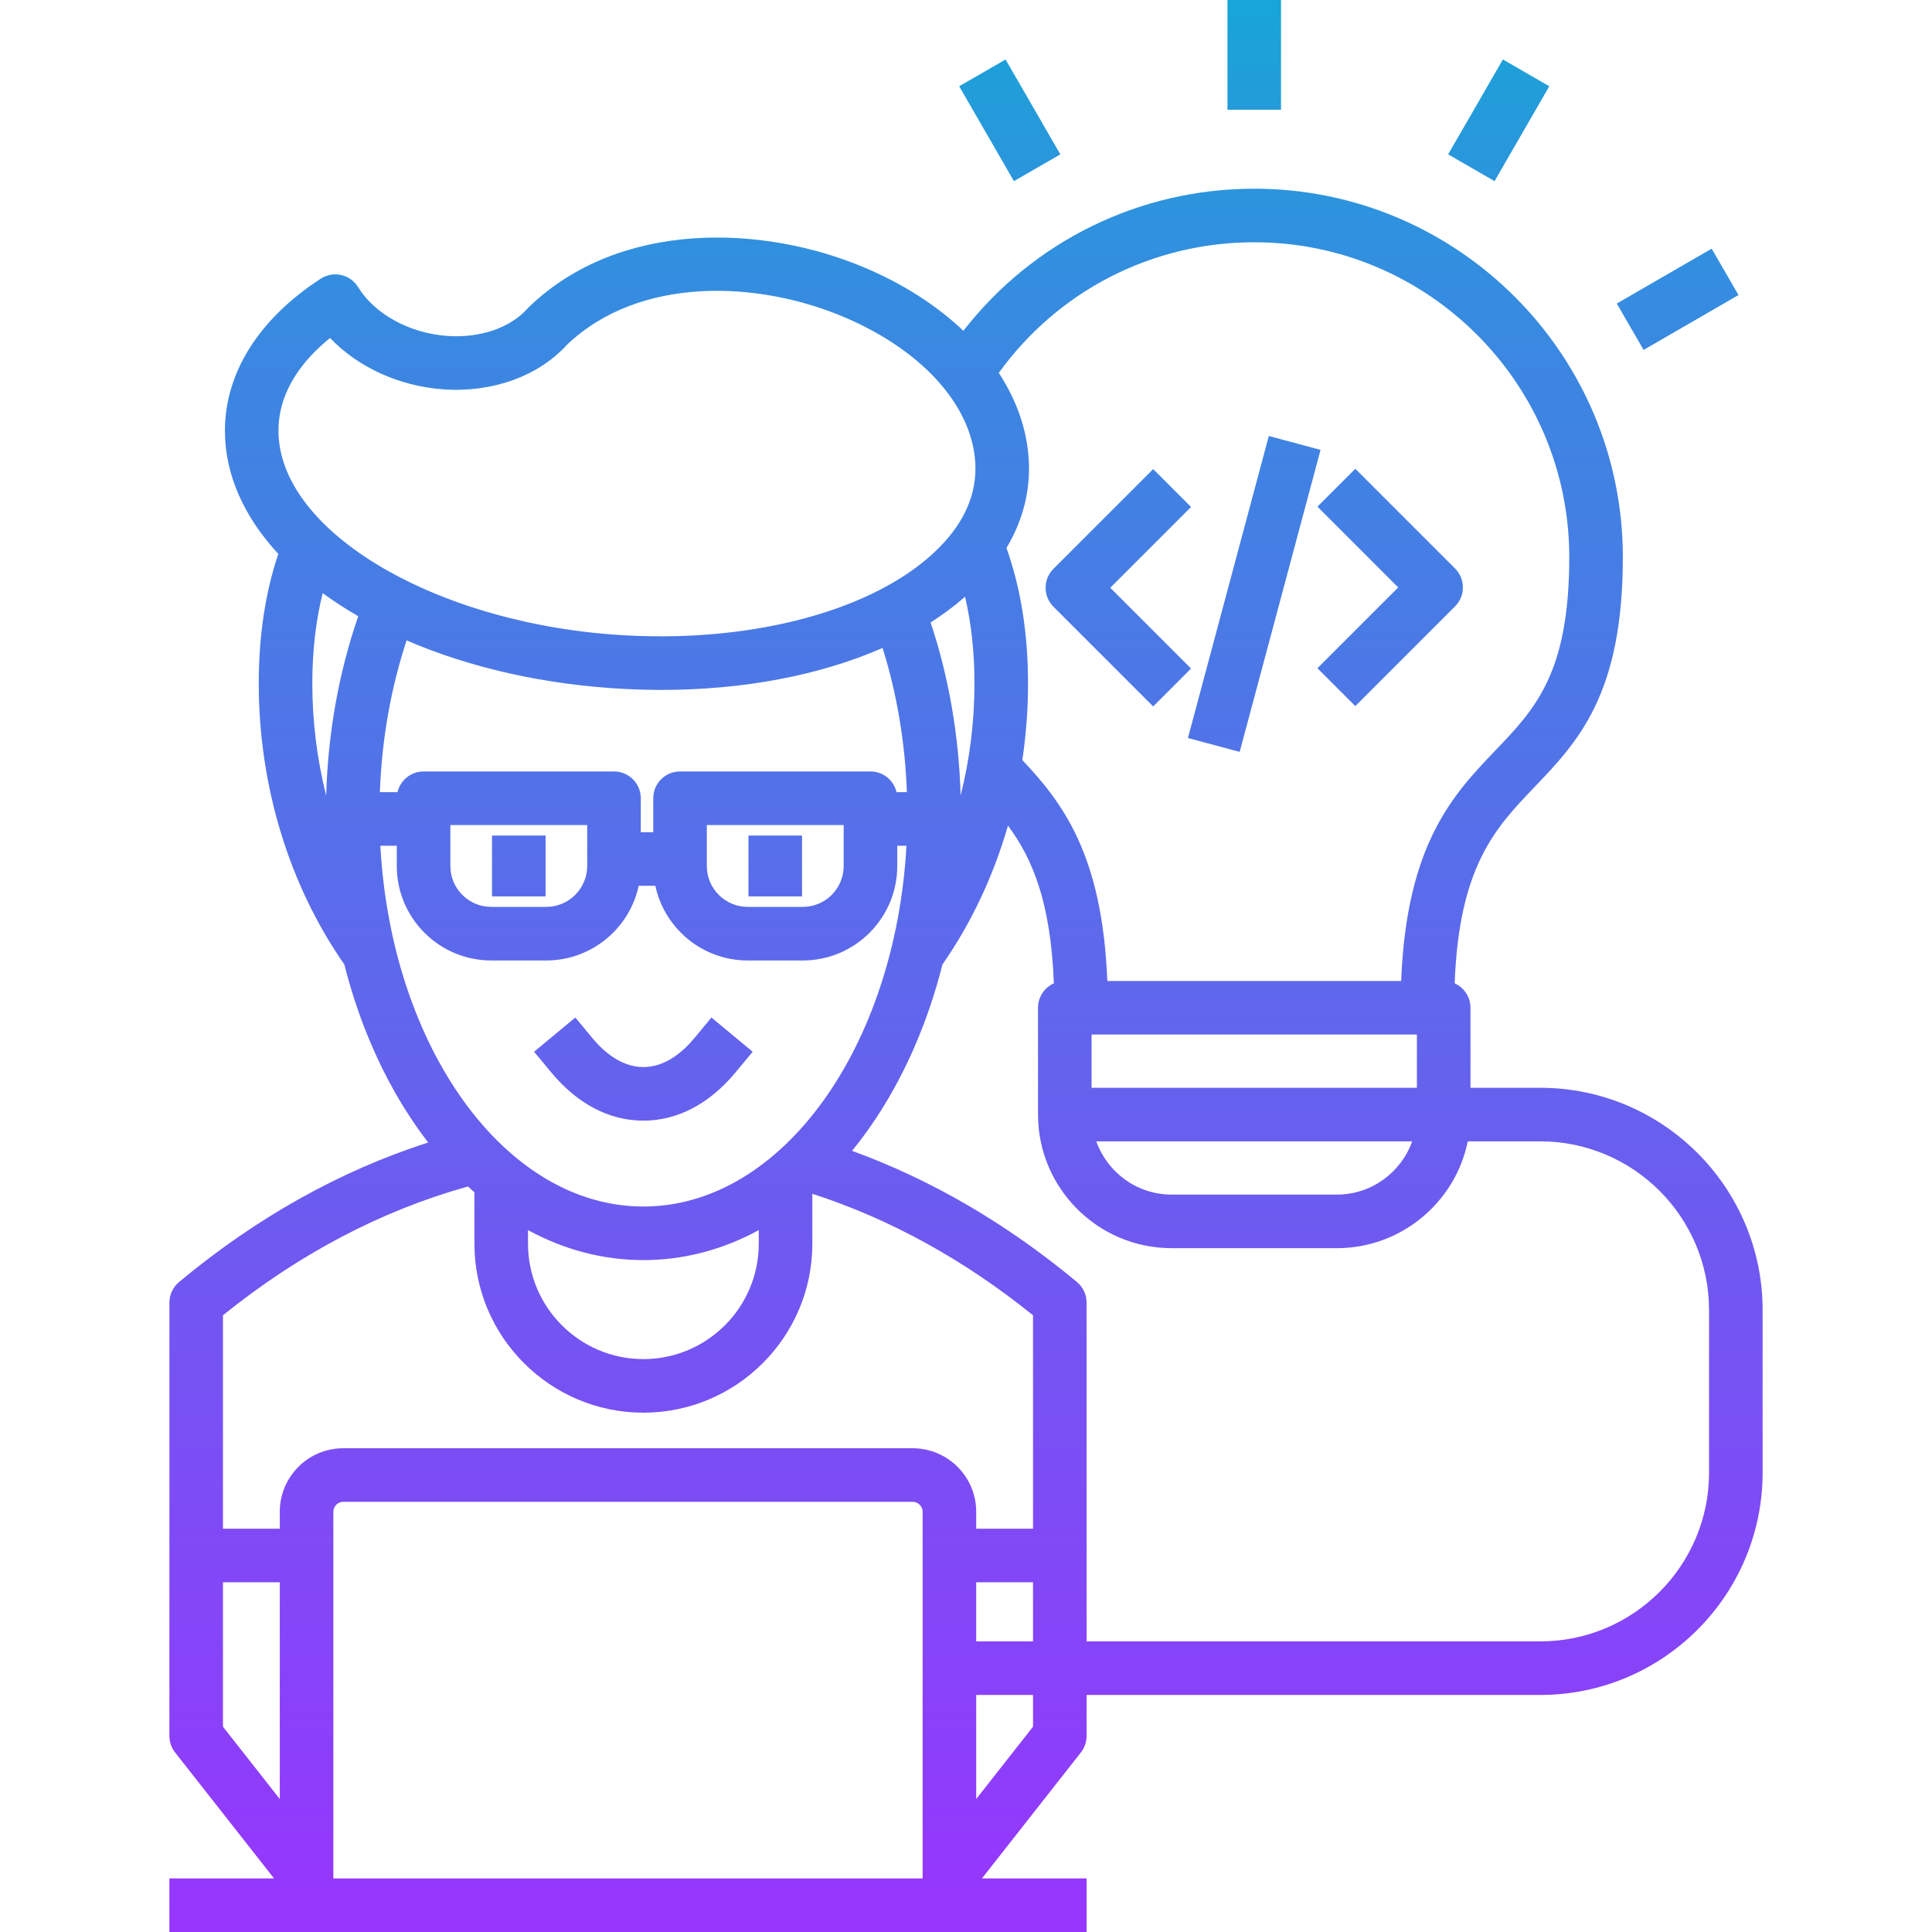
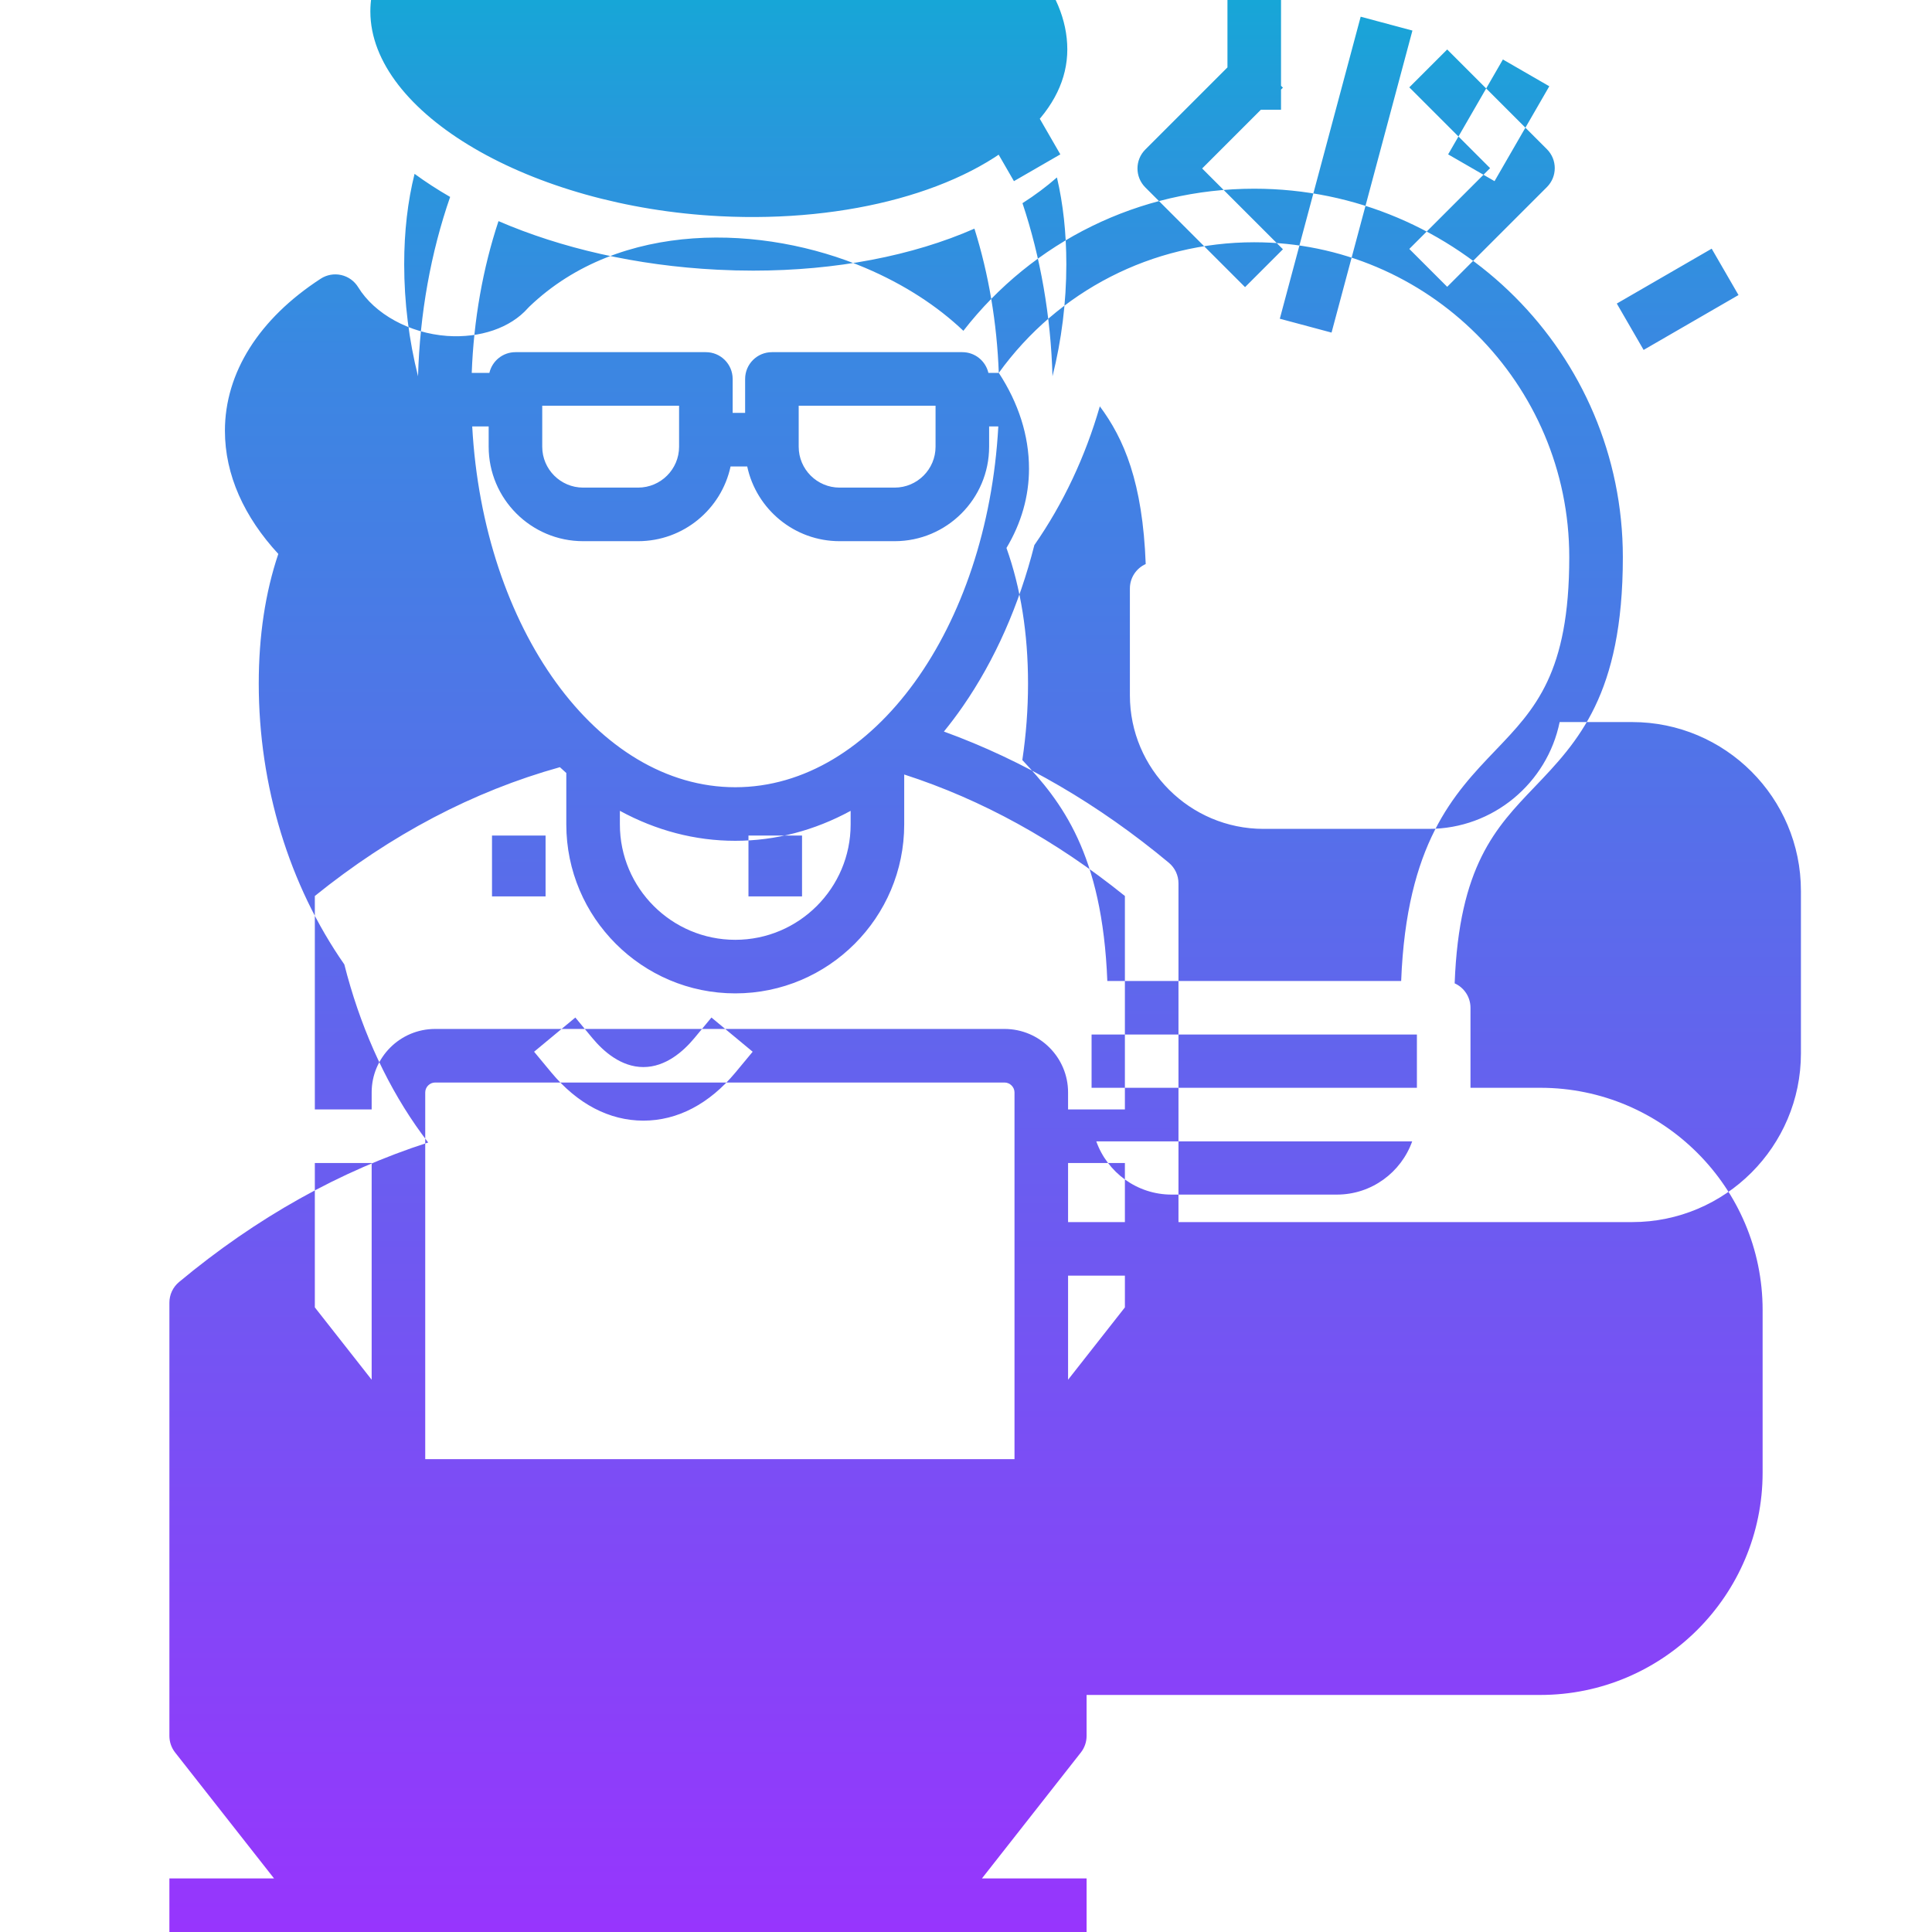
<svg xmlns="http://www.w3.org/2000/svg" id="Layer_1" enable-background="new 0 0 512 512" height="512" viewBox="0 0 512 512" width="512">
  <linearGradient id="SVGID_1_" gradientUnits="userSpaceOnUse" x1="256" x2="256" y1="0" y2="512">
    <stop offset="0" stop-color="#17a6d7" />
    <stop offset=".062" stop-color="#259adb" />
    <stop offset=".186" stop-color="#3b87e2" />
    <stop offset=".265" stop-color="#4380e4" />
    <stop offset="1" stop-color="#9735fd" />
  </linearGradient>
-   <path d="m396.068 48.006-12.296-7.097 14.513-25.146 12.296 7.097zm64.653 30.185-7.107-12.29-25.146 14.543 7.107 12.29zm-179.721-37.282-14.513-25.146-12.296 7.097 14.513 25.146zm58.485-40.909h-14.196v29.083h14.196zm-168.981 296.981c9.037 0 17.485-4.426 24.43-12.798l4.532-5.463-10.926-9.064-4.532 5.464c-2.901 3.496-7.598 7.664-13.504 7.664-5.905 0-10.603-4.168-13.504-7.665l-4.532-5.463-10.926 9.065 4.532 5.463c6.946 8.371 15.393 12.797 24.43 12.797zm42.044-75.553h-14.196v16.123h14.196zm-67.966 0h-14.196v16.123h14.196zm322.529 125.758v43.079c0 32.485-26.428 58.913-58.913 58.913h-120.241v10.862c0 1.59-.534 3.135-1.516 4.385l-26.217 33.377h27.734v14.198h-29.256-14.196-156.165-14.196-29.256v-14.197h27.734l-26.217-33.377c-.983-1.25-1.516-2.795-1.516-4.385v-114.837c0-2.107.936-4.106 2.555-5.454 20.484-17.061 42.65-29.462 66.027-36.975-1.115-1.447-2.209-2.938-3.276-4.478-8.538-12.328-14.936-26.878-18.946-42.713-14.625-20.982-22.68-47.346-22.68-74.445 0-12.63 1.744-24.156 5.183-34.345-9.02-9.769-14.149-20.913-14.149-32.644 0-15.352 9.016-29.663 25.389-40.295 1.607-1.044 3.566-1.391 5.434-.97 1.868.424 3.485 1.583 4.486 3.217 4.366 7.129 13.617 12.201 23.57 12.921 8.771.611 16.767-2.125 21.391-7.342.127-.143.259-.28.398-.413 24.042-23.072 62.08-21.767 89.113-10.244 10.254 4.372 19.01 10.072 25.917 16.642 18.452-23.733 46.649-37.659 77.086-37.659 53.861 0 97.681 43.807 97.681 97.652 0 36.45-11.93 48.92-23.467 60.979-10.234 10.697-19.936 20.838-21.103 51.957 2.47 1.111 4.193 3.588 4.193 6.473v21.208h18.508c32.483-.004 58.911 26.425 58.911 58.91zm-177.832-73.023v14.109h75.467 10.748v-14.109zm1.248 28.307c2.929 8.208 10.759 14.109 19.961 14.109h43.797c9.202 0 17.032-5.901 19.961-14.109h-9.5zm-25.84-203.655c5.184 7.917 8.01 16.565 8.01 25.392 0 7.328-2.037 14.43-5.973 21.012 3.783 10.613 5.715 22.667 5.715 35.919 0 6.831-.515 13.615-1.513 20.279 10.39 11.055 21.202 24.729 22.525 58.549h77.871c1.429-36.475 13.92-49.543 25.02-61.145 10.479-10.952 19.529-20.411 19.529-51.164 0-46.018-37.451-83.455-83.484-83.455-27.033-.001-51.996 12.856-67.7 34.613zm-24.347 111.117c-.486-13.253-2.679-26.216-6.454-38.222-16.4 7.201-36.673 11.125-58.598 11.126-3.141 0-6.31-.08-9.511-.244-21.568-1.083-41.44-5.722-58.018-12.877-4.162 12.554-6.577 26.242-7.09 40.217h4.676c.73-3.144 3.542-5.489 6.908-5.489h50.464c3.92 0 7.098 3.178 7.098 7.099v8.995h3.305v-8.995c0-3.921 3.178-7.099 7.098-7.099h50.464c3.366 0 6.178 2.345 6.908 5.489zm-53.024 8.709v10.863c0 5.974 4.861 10.833 10.835 10.833h14.599c5.974 0 10.834-4.859 10.834-10.833v-10.863zm-67.966 0v10.863c0 5.974 4.86 10.833 10.834 10.833h14.57c5.99 0 10.863-4.859 10.863-10.833v-10.863zm138.892-37.504c0-8.285-.843-15.973-2.493-22.997-2.776 2.439-5.828 4.716-9.129 6.822 4.79 14.336 7.505 29.946 7.955 45.866 2.4-9.571 3.667-19.564 3.667-29.691zm-184.442-66.989c0 26.892 42.448 51.743 92.692 54.266 33.92 1.722 65.1-6.822 81.382-22.299 7.051-6.702 10.626-14.073 10.626-21.908 0-15.63-13.29-31.006-34.684-40.126-22.664-9.663-54.147-11.146-73.53 7.249-7.55 8.346-19.785 12.777-32.817 11.851-11.758-.85-22.657-5.902-29.998-13.618-7.066 5.723-13.671 13.925-13.671 24.585zm8.966 66.989c0 10.128 1.267 20.123 3.668 29.695.468-16.518 3.376-32.748 8.509-47.526-3.343-1.928-6.493-3.971-9.428-6.12-1.812 7.261-2.749 15.265-2.749 23.951zm87.738 138.603c36.634 0 66.777-42.16 69.711-95.611h-2.435v5.374c0 13.801-11.229 25.031-25.031 25.031h-14.599c-12.008 0-22.065-8.502-24.477-19.8h-4.413c-2.415 11.299-12.483 19.8-24.505 19.8h-14.57c-13.802 0-25.031-11.229-25.031-25.031v-5.374h-4.36c2.934 53.452 33.076 95.611 69.71 95.611zm-30.578 9.859c0 16.861 13.717 30.577 30.577 30.577s30.577-13.716 30.577-30.577v-3.602c-9.595 5.214-19.918 7.941-30.577 7.941s-20.982-2.73-30.577-7.947zm-80.84 18.964v56.559h15.059v-4.512c0-9.27 7.542-16.812 16.812-16.812h150.904c9.286 0 16.84 7.542 16.84 16.812v4.512h15.059v-56.558c-18.281-14.742-37.922-25.554-58.483-32.196v13.23c0 24.688-20.085 44.774-44.774 44.774s-44.774-20.086-44.774-44.774v-13.629c-.571-.504-1.137-1.019-1.7-1.543-22.946 6.392-44.764 17.853-64.943 34.137zm199.615 86.418h15.059v-15.661h-15.059zm-199.615 22.605 15.059 19.172v-57.438h-15.059zm185.419 40.217v-97.193c0-1.418-1.211-2.615-2.644-2.615h-150.904c-1.418 0-2.615 1.197-2.615 2.615v97.192h156.163zm29.256-48.624h-15.059v27.579l15.059-19.172zm179.153-101.993c0-24.656-20.06-44.716-44.716-44.716h-19.223c-3.296 16.132-17.598 28.307-34.69 28.307h-43.797c-19.522 0-35.405-15.884-35.405-35.405v-28.307c0-2.885 1.723-5.362 4.194-6.473-.812-21.71-5.769-33.2-12.158-41.793-3.836 13.294-9.687 25.774-17.354 36.775-4.007 15.84-10.404 30.393-18.94 42.721-1.62 2.339-3.299 4.566-5.029 6.689 21.003 7.633 41.011 19.286 59.606 34.765 1.62 1.348 2.557 3.347 2.557 5.455v89.778h120.241c24.657 0 44.716-20.06 44.716-44.716v-43.08zm-147.312-159.977 10.039-10.038-21.41-21.41 21.41-21.41-10.039-10.038-26.429 26.429c-2.772 2.772-2.772 7.267 0 10.039zm64.94-31.534-21.41 21.41 10.039 10.038 26.429-26.429c2.772-2.772 2.772-7.267 0-10.039l-26.429-26.429-10.039 10.038zm-42.015 43.58 21.432-80.04-13.713-3.672-21.432 80.04z" fill="url(#SVGID_1_)" />
+   <path d="m396.068 48.006-12.296-7.097 14.513-25.146 12.296 7.097zm64.653 30.185-7.107-12.29-25.146 14.543 7.107 12.29zm-179.721-37.282-14.513-25.146-12.296 7.097 14.513 25.146zm58.485-40.909h-14.196v29.083h14.196zm-168.981 296.981c9.037 0 17.485-4.426 24.43-12.798l4.532-5.463-10.926-9.064-4.532 5.464c-2.901 3.496-7.598 7.664-13.504 7.664-5.905 0-10.603-4.168-13.504-7.665l-4.532-5.463-10.926 9.065 4.532 5.463c6.946 8.371 15.393 12.797 24.43 12.797zm42.044-75.553h-14.196v16.123h14.196zm-67.966 0h-14.196v16.123h14.196zm322.529 125.758v43.079c0 32.485-26.428 58.913-58.913 58.913h-120.241v10.862c0 1.59-.534 3.135-1.516 4.385l-26.217 33.377h27.734v14.198h-29.256-14.196-156.165-14.196-29.256v-14.197h27.734l-26.217-33.377c-.983-1.25-1.516-2.795-1.516-4.385v-114.837c0-2.107.936-4.106 2.555-5.454 20.484-17.061 42.65-29.462 66.027-36.975-1.115-1.447-2.209-2.938-3.276-4.478-8.538-12.328-14.936-26.878-18.946-42.713-14.625-20.982-22.68-47.346-22.68-74.445 0-12.63 1.744-24.156 5.183-34.345-9.02-9.769-14.149-20.913-14.149-32.644 0-15.352 9.016-29.663 25.389-40.295 1.607-1.044 3.566-1.391 5.434-.97 1.868.424 3.485 1.583 4.486 3.217 4.366 7.129 13.617 12.201 23.57 12.921 8.771.611 16.767-2.125 21.391-7.342.127-.143.259-.28.398-.413 24.042-23.072 62.08-21.767 89.113-10.244 10.254 4.372 19.01 10.072 25.917 16.642 18.452-23.733 46.649-37.659 77.086-37.659 53.861 0 97.681 43.807 97.681 97.652 0 36.45-11.93 48.92-23.467 60.979-10.234 10.697-19.936 20.838-21.103 51.957 2.47 1.111 4.193 3.588 4.193 6.473v21.208h18.508c32.483-.004 58.911 26.425 58.911 58.91zm-177.832-73.023v14.109h75.467 10.748v-14.109zm1.248 28.307c2.929 8.208 10.759 14.109 19.961 14.109h43.797c9.202 0 17.032-5.901 19.961-14.109h-9.5zm-25.84-203.655c5.184 7.917 8.01 16.565 8.01 25.392 0 7.328-2.037 14.43-5.973 21.012 3.783 10.613 5.715 22.667 5.715 35.919 0 6.831-.515 13.615-1.513 20.279 10.39 11.055 21.202 24.729 22.525 58.549h77.871c1.429-36.475 13.92-49.543 25.02-61.145 10.479-10.952 19.529-20.411 19.529-51.164 0-46.018-37.451-83.455-83.484-83.455-27.033-.001-51.996 12.856-67.7 34.613zc-.486-13.253-2.679-26.216-6.454-38.222-16.4 7.201-36.673 11.125-58.598 11.126-3.141 0-6.31-.08-9.511-.244-21.568-1.083-41.44-5.722-58.018-12.877-4.162 12.554-6.577 26.242-7.09 40.217h4.676c.73-3.144 3.542-5.489 6.908-5.489h50.464c3.92 0 7.098 3.178 7.098 7.099v8.995h3.305v-8.995c0-3.921 3.178-7.099 7.098-7.099h50.464c3.366 0 6.178 2.345 6.908 5.489zm-53.024 8.709v10.863c0 5.974 4.861 10.833 10.835 10.833h14.599c5.974 0 10.834-4.859 10.834-10.833v-10.863zm-67.966 0v10.863c0 5.974 4.86 10.833 10.834 10.833h14.57c5.99 0 10.863-4.859 10.863-10.833v-10.863zm138.892-37.504c0-8.285-.843-15.973-2.493-22.997-2.776 2.439-5.828 4.716-9.129 6.822 4.79 14.336 7.505 29.946 7.955 45.866 2.4-9.571 3.667-19.564 3.667-29.691zm-184.442-66.989c0 26.892 42.448 51.743 92.692 54.266 33.92 1.722 65.1-6.822 81.382-22.299 7.051-6.702 10.626-14.073 10.626-21.908 0-15.63-13.29-31.006-34.684-40.126-22.664-9.663-54.147-11.146-73.53 7.249-7.55 8.346-19.785 12.777-32.817 11.851-11.758-.85-22.657-5.902-29.998-13.618-7.066 5.723-13.671 13.925-13.671 24.585zm8.966 66.989c0 10.128 1.267 20.123 3.668 29.695.468-16.518 3.376-32.748 8.509-47.526-3.343-1.928-6.493-3.971-9.428-6.12-1.812 7.261-2.749 15.265-2.749 23.951zm87.738 138.603c36.634 0 66.777-42.16 69.711-95.611h-2.435v5.374c0 13.801-11.229 25.031-25.031 25.031h-14.599c-12.008 0-22.065-8.502-24.477-19.8h-4.413c-2.415 11.299-12.483 19.8-24.505 19.8h-14.57c-13.802 0-25.031-11.229-25.031-25.031v-5.374h-4.36c2.934 53.452 33.076 95.611 69.71 95.611zm-30.578 9.859c0 16.861 13.717 30.577 30.577 30.577s30.577-13.716 30.577-30.577v-3.602c-9.595 5.214-19.918 7.941-30.577 7.941s-20.982-2.73-30.577-7.947zm-80.84 18.964v56.559h15.059v-4.512c0-9.27 7.542-16.812 16.812-16.812h150.904c9.286 0 16.84 7.542 16.84 16.812v4.512h15.059v-56.558c-18.281-14.742-37.922-25.554-58.483-32.196v13.23c0 24.688-20.085 44.774-44.774 44.774s-44.774-20.086-44.774-44.774v-13.629c-.571-.504-1.137-1.019-1.7-1.543-22.946 6.392-44.764 17.853-64.943 34.137zm199.615 86.418h15.059v-15.661h-15.059zm-199.615 22.605 15.059 19.172v-57.438h-15.059zm185.419 40.217v-97.193c0-1.418-1.211-2.615-2.644-2.615h-150.904c-1.418 0-2.615 1.197-2.615 2.615v97.192h156.163zm29.256-48.624h-15.059v27.579l15.059-19.172zm179.153-101.993c0-24.656-20.06-44.716-44.716-44.716h-19.223c-3.296 16.132-17.598 28.307-34.69 28.307h-43.797c-19.522 0-35.405-15.884-35.405-35.405v-28.307c0-2.885 1.723-5.362 4.194-6.473-.812-21.71-5.769-33.2-12.158-41.793-3.836 13.294-9.687 25.774-17.354 36.775-4.007 15.84-10.404 30.393-18.94 42.721-1.62 2.339-3.299 4.566-5.029 6.689 21.003 7.633 41.011 19.286 59.606 34.765 1.62 1.348 2.557 3.347 2.557 5.455v89.778h120.241c24.657 0 44.716-20.06 44.716-44.716v-43.08zm-147.312-159.977 10.039-10.038-21.41-21.41 21.41-21.41-10.039-10.038-26.429 26.429c-2.772 2.772-2.772 7.267 0 10.039zm64.94-31.534-21.41 21.41 10.039 10.038 26.429-26.429c2.772-2.772 2.772-7.267 0-10.039l-26.429-26.429-10.039 10.038zm-42.015 43.58 21.432-80.04-13.713-3.672-21.432 80.04z" fill="url(#SVGID_1_)" />
</svg>